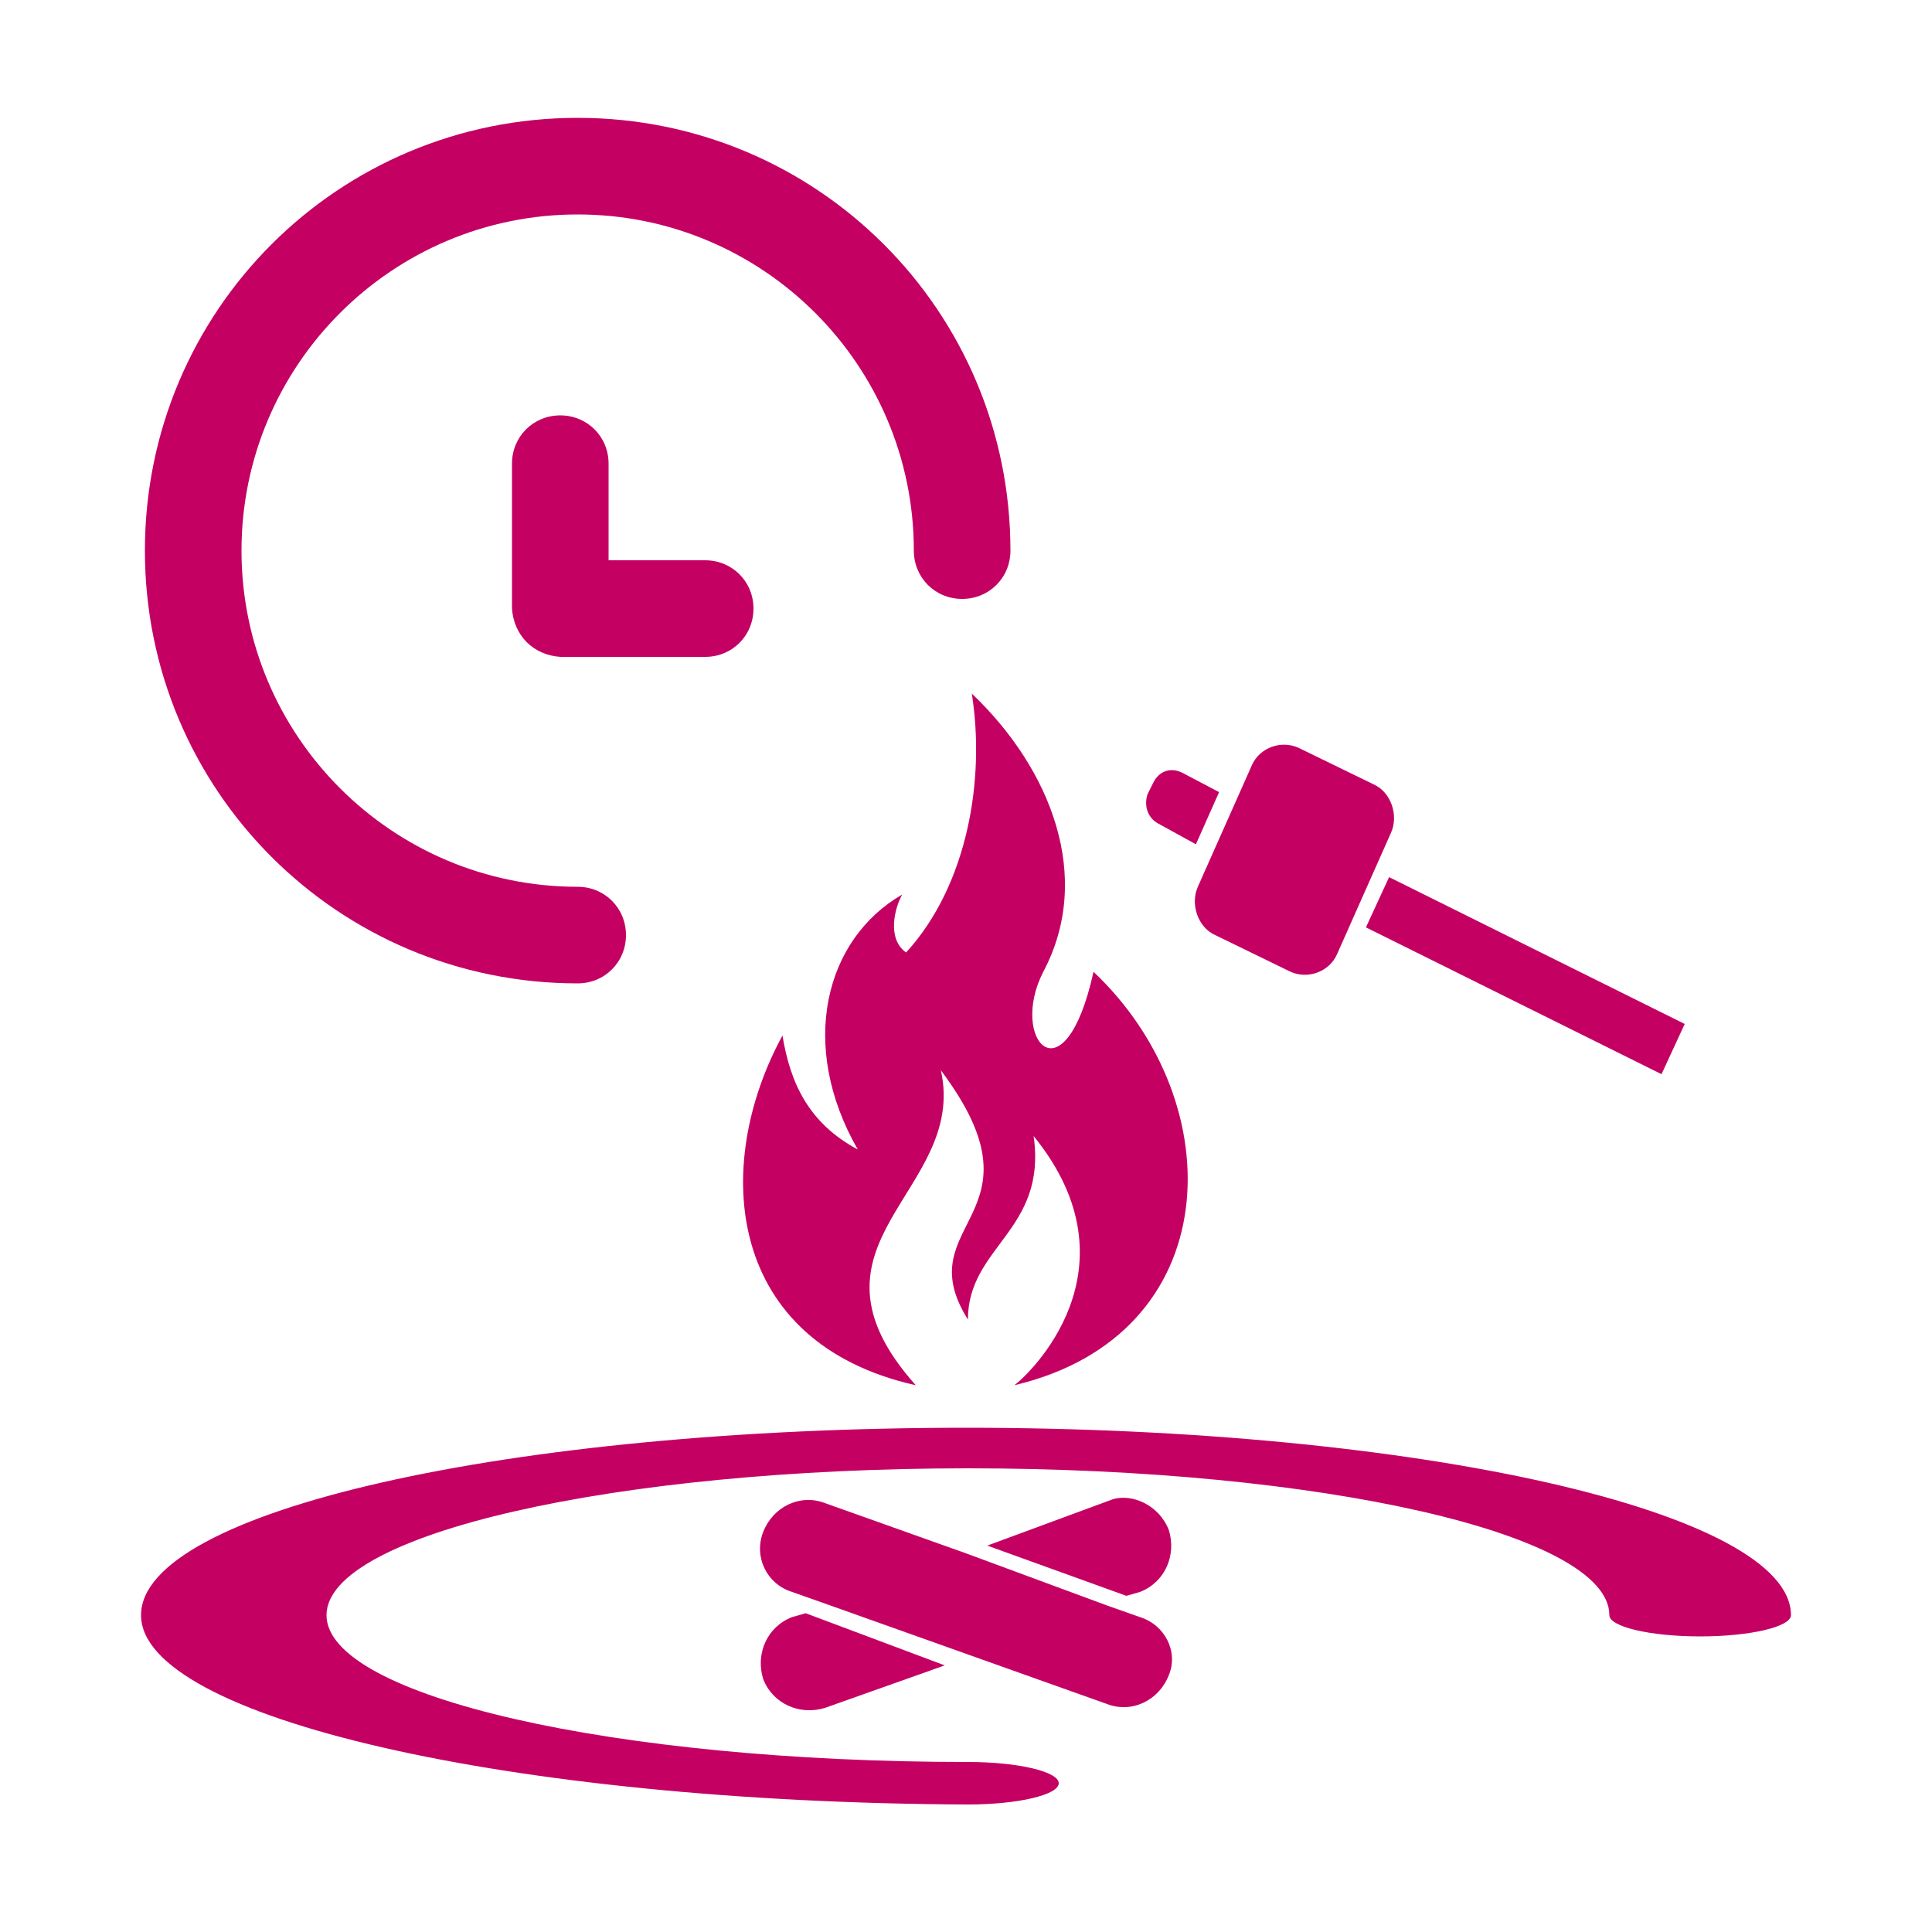
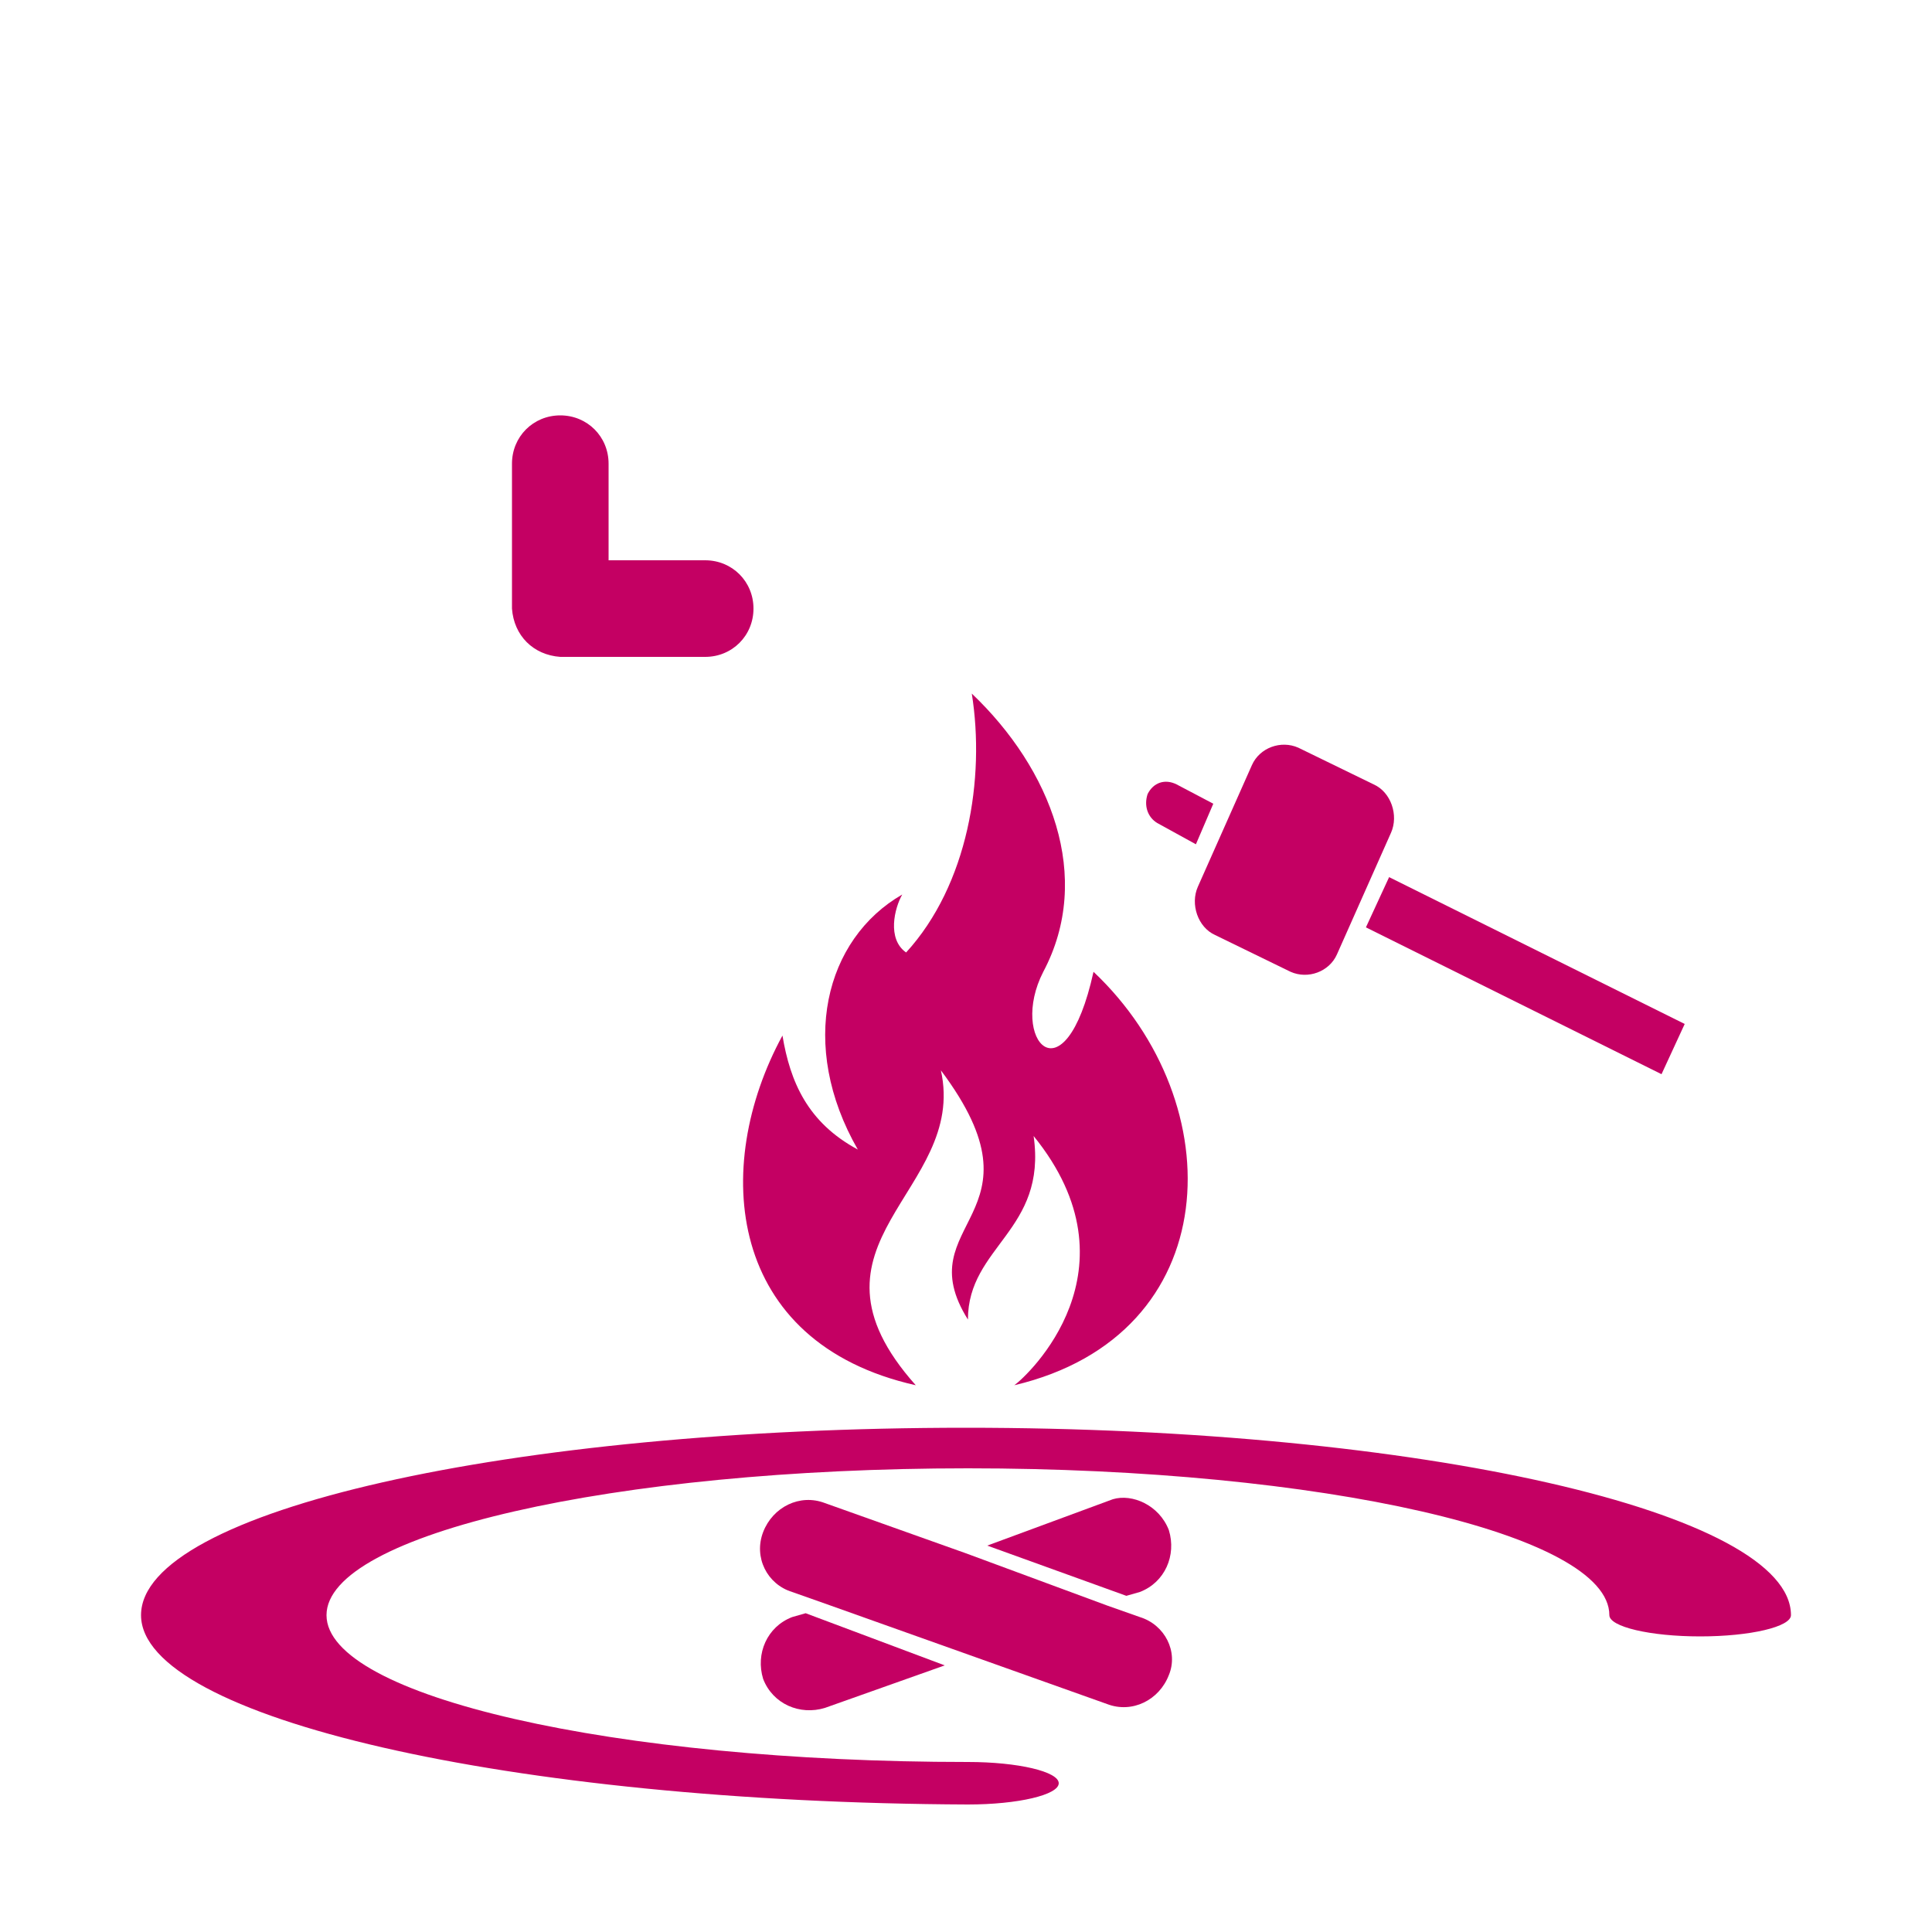
<svg xmlns="http://www.w3.org/2000/svg" version="1.1" id="Layer_1" x="0px" y="0px" viewBox="0 0 100 100" style="enable-background:new 0 0 100 100;" xml:space="preserve">
  <style type="text/css">
	.st0{fill:#C40063;}
	.st1{fill-rule:evenodd;clip-rule:evenodd;fill:#C40063;}
</style>
  <g>
    <path class="st0" d="M41,83.7c-1.3,0.5-1.9,1.9-1.5,3.2c0.5,1.3,1.9,1.9,3.2,1.5l6.2-2.2l-7.2-2.7L41,83.7z" />
    <path class="st0" d="M59,82.4c1.3-0.5,1.9-1.9,1.5-3.2c-0.5-1.3-1.9-1.9-2.9-1.6L51.1,80l7.2,2.6L59,82.4z" />
    <path class="st0" d="M59,83.7l-1.7-0.6L50,80.4l-7.3-2.6c-1.3-0.5-2.7,0.2-3.2,1.5C39,80.6,39.7,82,41,82.4l1.7,0.6l7.3,2.6   l7.3,2.6c1.3,0.5,2.7-0.2,3.2-1.5C61,85.5,60.3,84.1,59,83.7z" />
  </g>
  <g>
    <path class="st1" d="M40.5,53.6c0.4,2.4,1.3,4.5,3.9,5.9c-3.1-5.4-1.7-10.9,2.3-13.2c-0.4,0.7-0.8,2.3,0.2,3   c3.2-3.5,4.1-9,3.4-13.4c4.1,3.9,6.3,9.5,3.7,14.4c-1.8,3.5,1.1,6.8,2.6,0c7.2,6.8,6.9,18.8-4.1,21.4c0.7-0.5,6.6-6,1-12.9   c0.7,4.9-3.4,5.7-3.4,9.5c-3.2-5.1,4.3-5.3-1.4-12.9c1.4,6.3-7.9,8.9-1.3,16.3C37.6,69.5,36.8,60.4,40.5,53.6z" />
  </g>
  <g>
    <g>
      <polygon class="st1" points="86,55.6 70.7,48 71.9,45.4 87.2,53   " />
    </g>
    <g>
-       <path class="st1" d="M61.9,43.7l-2-1.1c-0.5-0.3-0.7-0.9-0.5-1.5l0.3-0.6c0.3-0.6,0.9-0.8,1.5-0.5l1.9,1L61.9,43.7z" />
+       <path class="st1" d="M61.9,43.7l-2-1.1c-0.5-0.3-0.7-0.9-0.5-1.5c0.3-0.6,0.9-0.8,1.5-0.5l1.9,1L61.9,43.7z" />
    </g>
    <path class="st1" d="M66.8,50.3l-3.9-1.9c-0.9-0.4-1.3-1.6-0.9-2.5l2.8-6.3c0.4-0.9,1.5-1.3,2.4-0.9l3.9,1.9   c0.9,0.4,1.3,1.6,0.9,2.5l-2.8,6.3C68.8,50.3,67.7,50.7,66.8,50.3z" />
  </g>
-   <path class="st0" d="M7.5,28.5c0-12.4,10-22.4,22.4-22.4s22.4,10,22.4,22.4c0,1.4-1.1,2.5-2.5,2.5c-1.4,0-2.5-1.1-2.5-2.5  c0-9.6-7.8-17.4-17.4-17.4s-17.4,7.8-17.4,17.4s7.8,17.4,17.4,17.4c1.4,0,2.5,1.1,2.5,2.5c0,1.4-1.1,2.5-2.5,2.5  C17.5,50.9,7.5,40.9,7.5,28.5z" />
  <path class="st0" d="M7.3,83.6c0-5.4,19.1-9.7,42.7-9.7s42.7,4.4,42.7,9.7c0,0.6-2.1,1.1-4.7,1.1c-2.6,0-4.7-0.5-4.7-1.1  c0-4.2-14.9-7.6-33.2-7.6s-33.2,3.4-33.2,7.6c0,4.2,14.9,7.6,33.2,7.6c2.6,0,4.7,0.5,4.7,1.1c0,0.6-2.1,1.1-4.7,1.1  C26.4,93.3,7.3,88.9,7.3,83.6z" />
  <path class="st0" d="M29,34c-1.4-0.1-2.4-1.1-2.5-2.5c0-0.2,0-0.3,0-0.5v-7c0-1.4,1.1-2.5,2.5-2.5c1.4,0,2.5,1.1,2.5,2.5v5h5  c1.4,0,2.5,1.1,2.5,2.5c0,1.4-1.1,2.5-2.5,2.5h-7C29.3,34,29.1,34,29,34z" />
</svg>